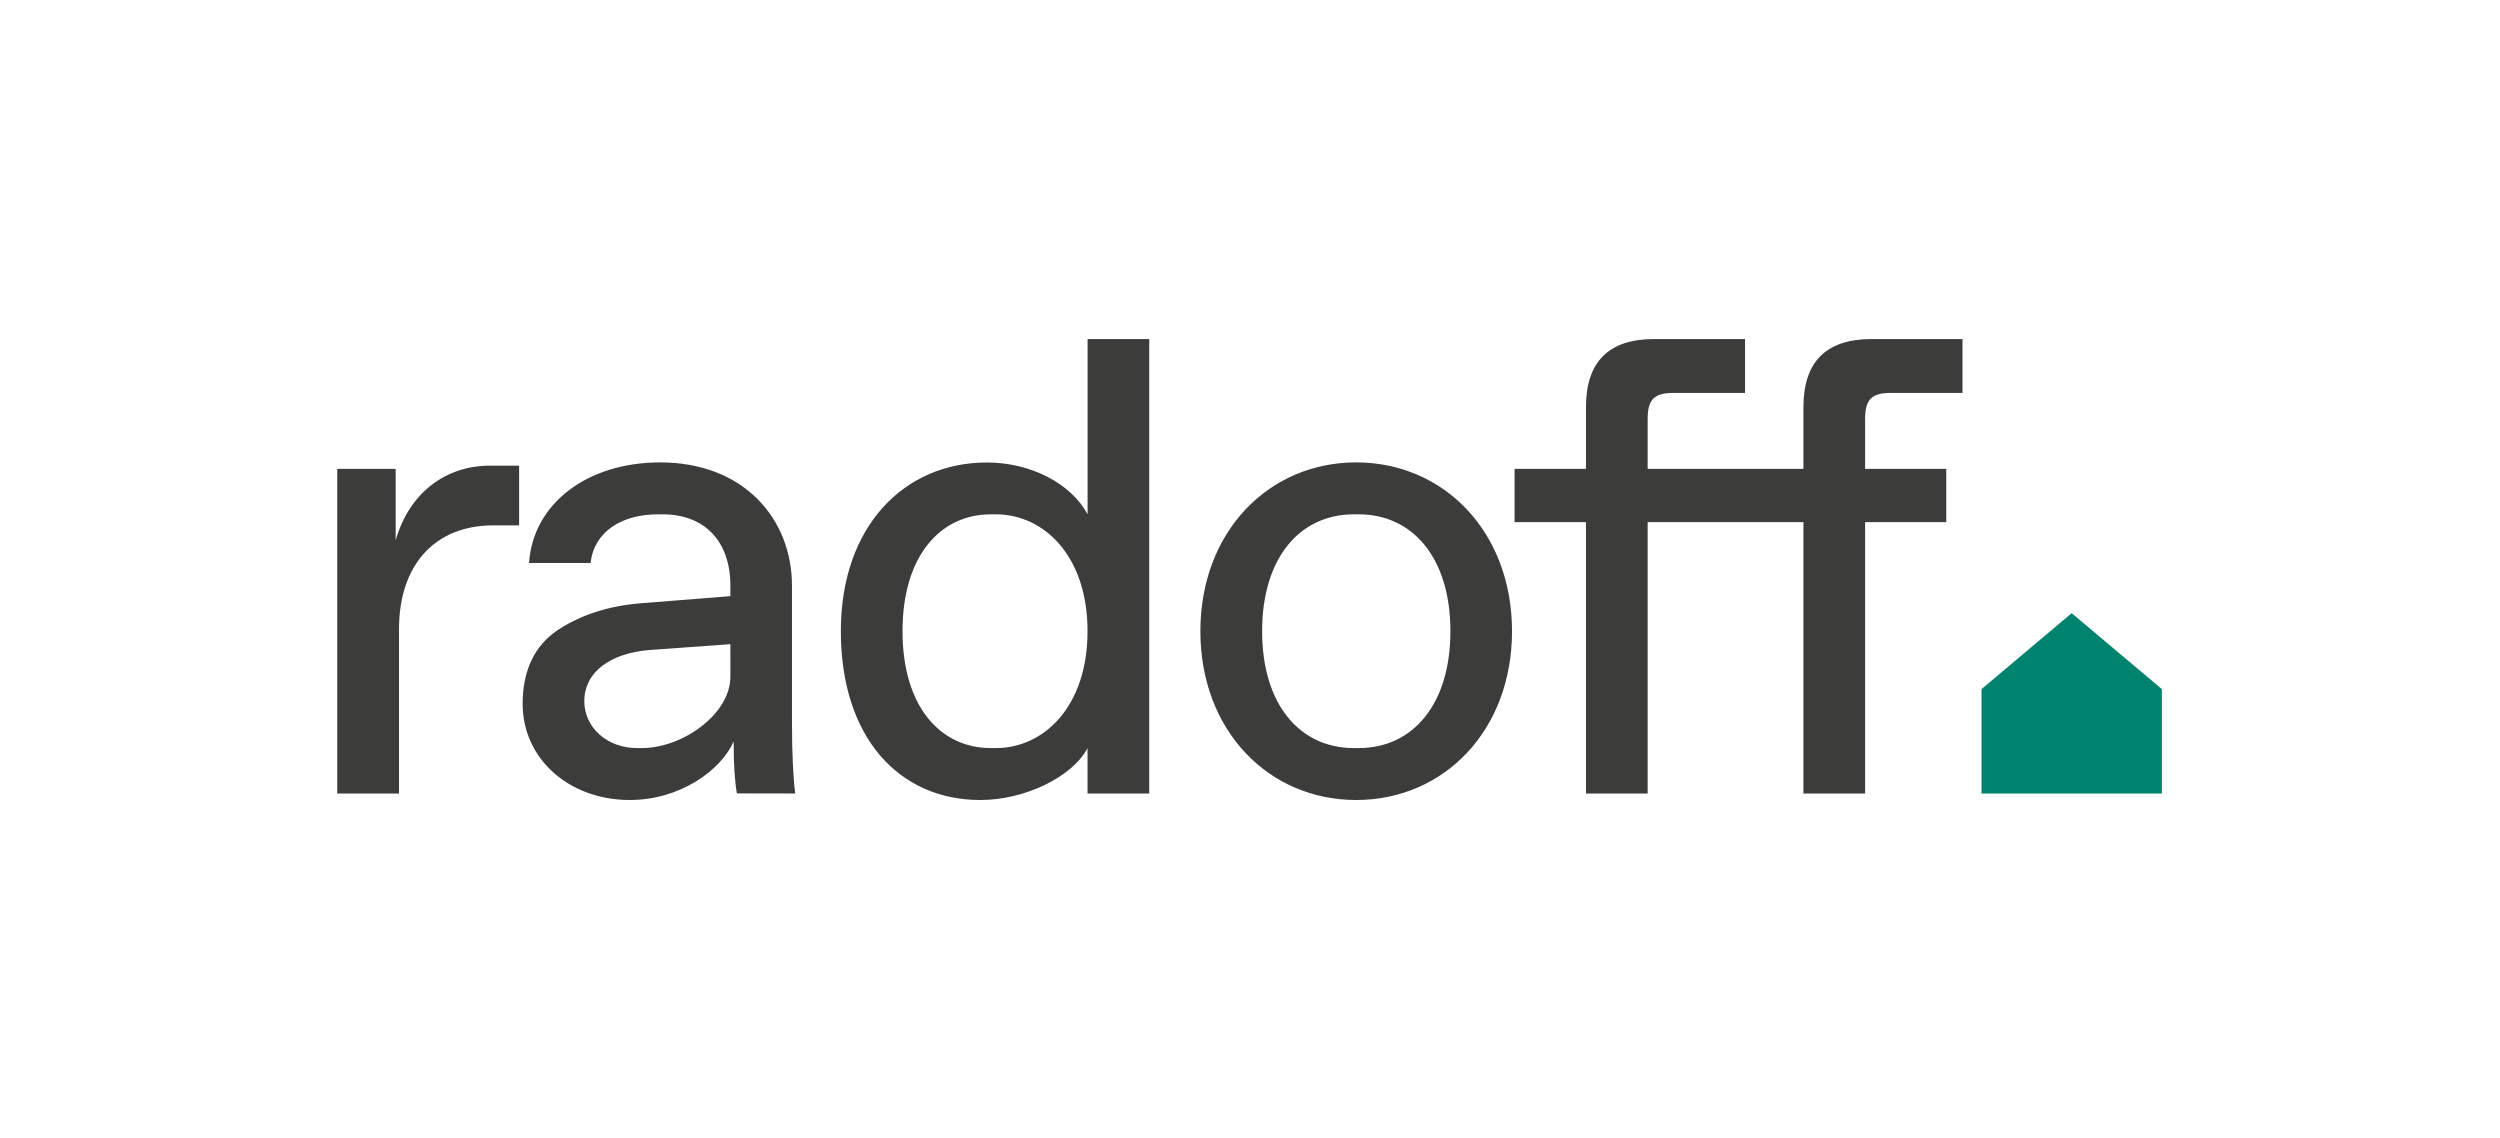
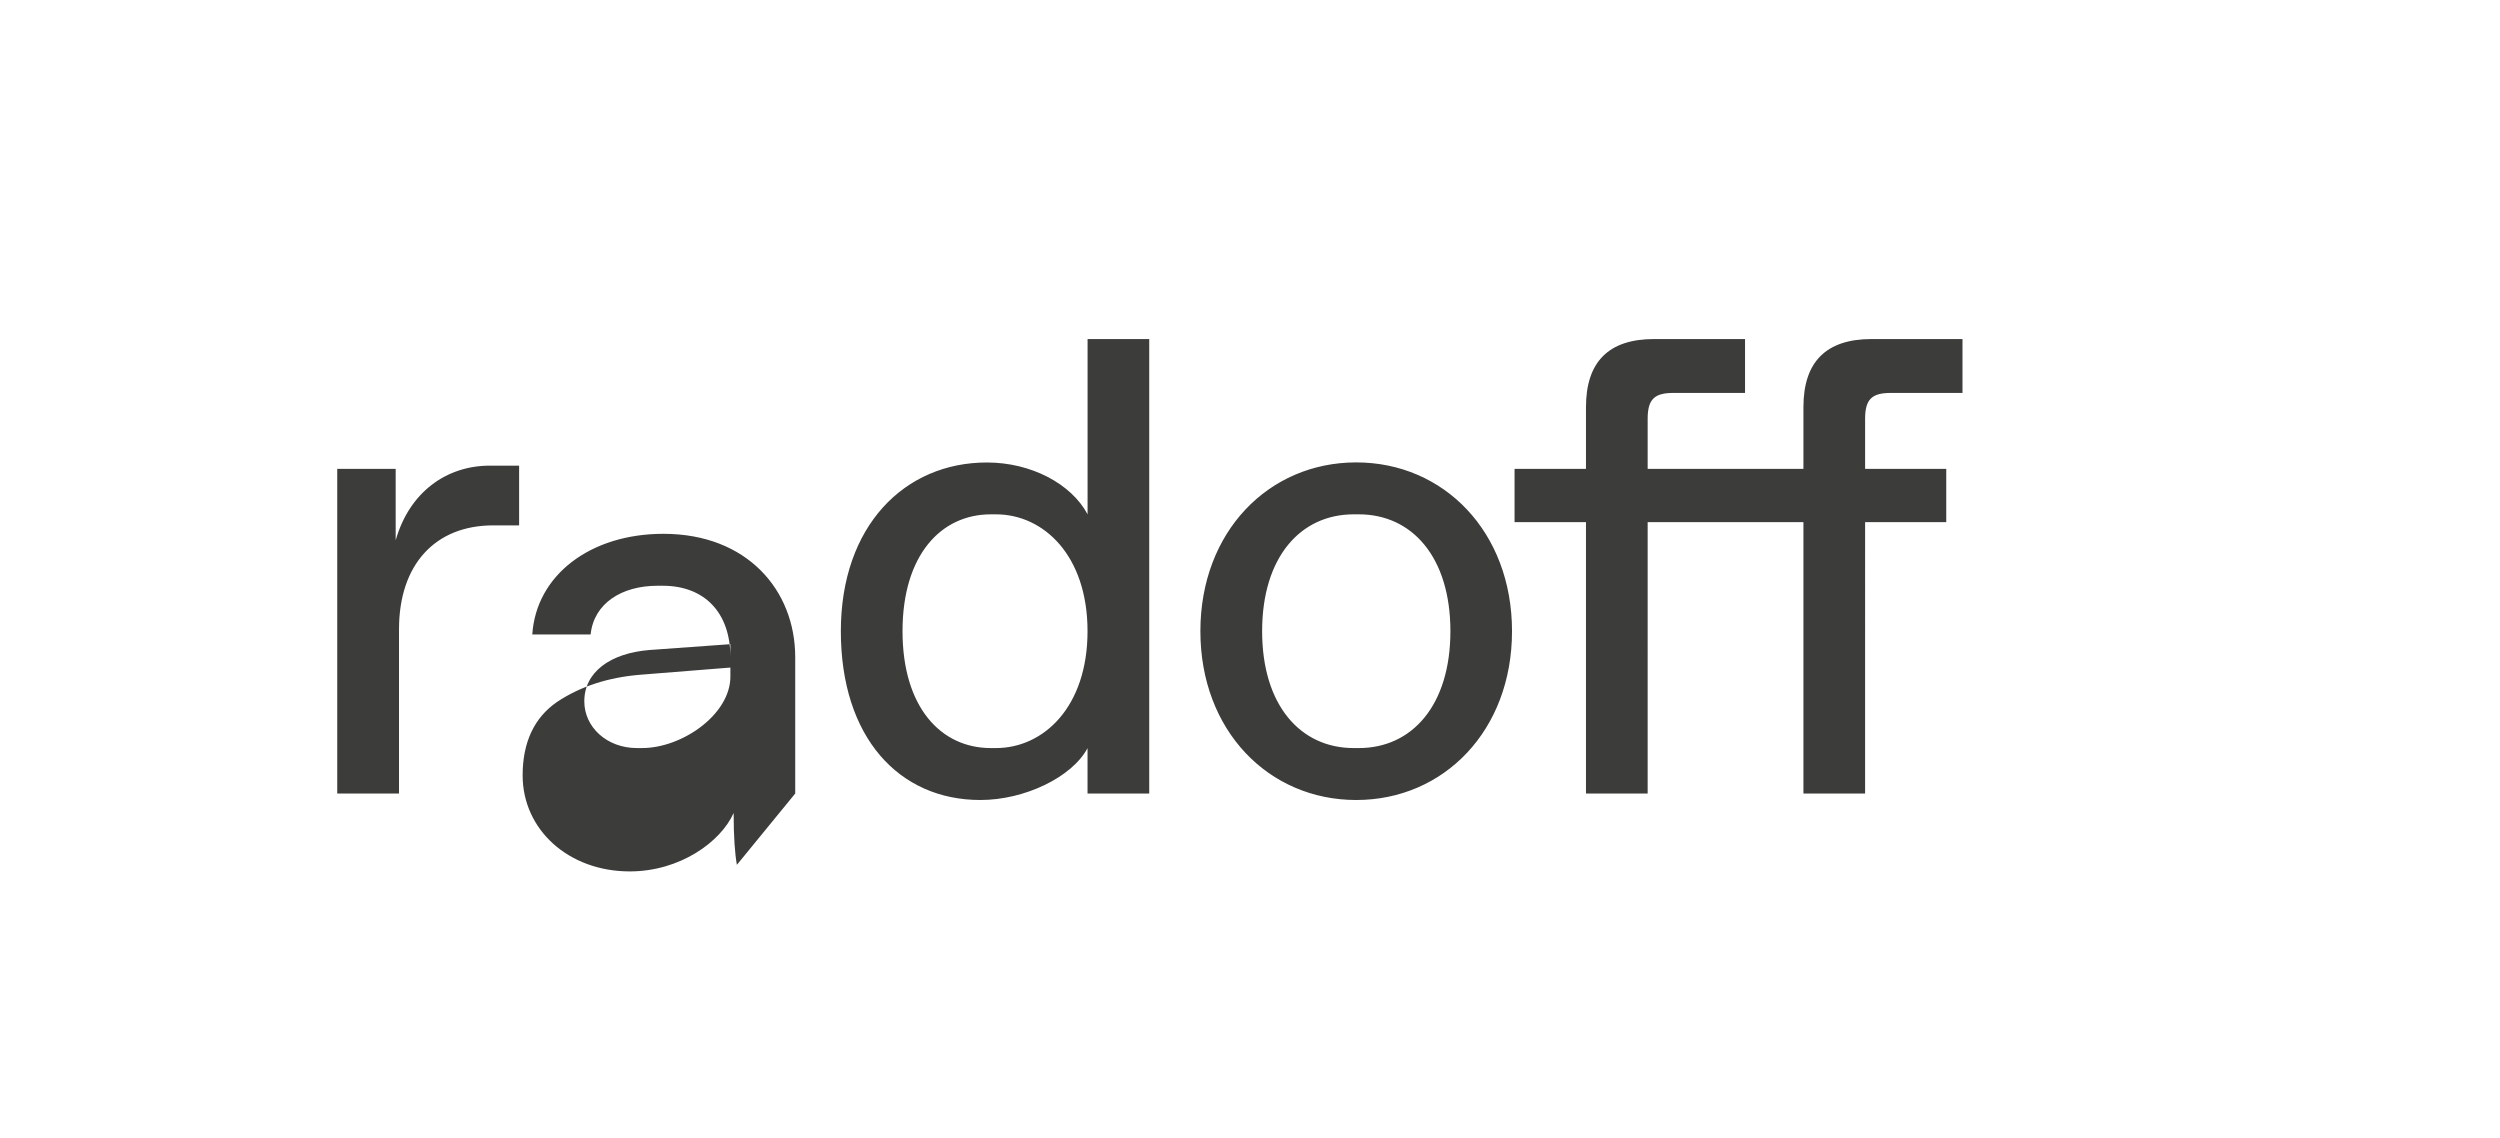
<svg xmlns="http://www.w3.org/2000/svg" data-name="Livello 1" viewBox="0 0 1109 505">
-   <path d="M149.6 352H177v-72.86c0-28.8 16.13-46.08 41.76-46.08h11.52v-26.5h-13c-19.29 0-35.71 11.81-41.76 33.12V208H149.6Zm203.16 0c-.87-6.62-1.44-17.28-1.44-31.68v-60.48c0-29.66-21.32-54.72-58.47-54.72-32.54 0-56.45 18.43-58.17 44.64H262c1.44-13.82 13.82-21.6 29.66-21.6H294c18.44 0 30 11.81 30 31.68v4.61l-39.75 3.17q-21.6 1.72-37.15 12.09c-10.08 6.91-15.26 17.86-15.26 32.55 0 24.19 20.44 42.62 47.52 42.62 22.17 0 40.32-13 46.08-25.92 0 10.66.57 18.14 1.44 23ZM324 300.16c0 16.7-21.32 31.68-39.17 31.68h-2.31c-13.24 0-23.32-9.22-23.32-20.74 0-13 11.52-21.31 28.8-22.75l36-2.59ZM373 280c0 46.94 25.63 74.88 61.91 74.88 19.59 0 40.61-10.08 47.52-23V352h27.37V150.4h-27.35v77.76c-7.19-13.54-25.05-23-44.63-23C401.24 205.12 373 233.34 373 280Zm66.52 51.84c-22.17 0-39.16-18.14-39.16-51.84s17-51.84 39.16-51.84h2.31c21 0 40.6 18.14 40.6 51.84s-19.58 51.84-40.6 51.84ZM532.49 280c0 44.06 30.24 74.88 69.12 74.88s69.12-30.82 69.12-74.88-30.24-74.88-69.12-74.88-69.12 30.82-69.12 74.88Zm68 51.84c-23.62 0-40.61-19-40.61-51.84s17-51.84 40.61-51.84h2.3c23.62 0 40.61 19 40.61 51.84s-17 51.84-40.61 51.84ZM703.54 352h27.36V231.62H800V352h27.36V231.62h36V208h-36v-22.18c0-8.92 3.17-11.52 11.52-11.52h31.68v-23.9h-40.3q-30.26 0-30.26 30.24V208h-69.1v-22.18c0-8.92 3.17-11.52 11.52-11.52h31.68v-23.9h-40.32q-30.24 0-30.24 30.24V208h-31.68v23.62h31.68Z" style="fill:#3c3c3b" />
-   <path d="M959 305.68 919 272l-40 33.68V352h80Z" style="fill:#00836e" />
+   <path d="M149.6 352H177v-72.86c0-28.8 16.13-46.08 41.76-46.08h11.52v-26.5h-13c-19.29 0-35.71 11.81-41.76 33.12V208H149.6Zm203.16 0v-60.48c0-29.66-21.32-54.72-58.47-54.72-32.54 0-56.45 18.43-58.17 44.64H262c1.44-13.82 13.82-21.6 29.66-21.6H294c18.44 0 30 11.81 30 31.68v4.61l-39.75 3.17q-21.6 1.72-37.15 12.09c-10.08 6.91-15.26 17.86-15.26 32.55 0 24.19 20.44 42.62 47.52 42.62 22.17 0 40.32-13 46.08-25.92 0 10.66.57 18.14 1.44 23ZM324 300.16c0 16.7-21.32 31.68-39.17 31.68h-2.31c-13.24 0-23.32-9.22-23.32-20.74 0-13 11.52-21.31 28.8-22.75l36-2.59ZM373 280c0 46.94 25.63 74.88 61.91 74.88 19.59 0 40.61-10.08 47.52-23V352h27.37V150.4h-27.35v77.76c-7.19-13.54-25.05-23-44.63-23C401.24 205.12 373 233.34 373 280Zm66.52 51.84c-22.17 0-39.16-18.14-39.16-51.84s17-51.84 39.16-51.84h2.31c21 0 40.6 18.14 40.6 51.84s-19.58 51.84-40.6 51.84ZM532.49 280c0 44.06 30.24 74.88 69.12 74.88s69.12-30.82 69.12-74.88-30.24-74.88-69.12-74.88-69.12 30.82-69.12 74.88Zm68 51.84c-23.62 0-40.61-19-40.61-51.84s17-51.84 40.61-51.84h2.3c23.62 0 40.61 19 40.61 51.84s-17 51.84-40.61 51.84ZM703.54 352h27.36V231.62H800V352h27.36V231.62h36V208h-36v-22.18c0-8.92 3.17-11.52 11.52-11.52h31.68v-23.9h-40.3q-30.26 0-30.26 30.24V208h-69.1v-22.18c0-8.92 3.17-11.52 11.52-11.52h31.68v-23.9h-40.32q-30.24 0-30.24 30.24V208h-31.68v23.62h31.68Z" style="fill:#3c3c3b" />
</svg>